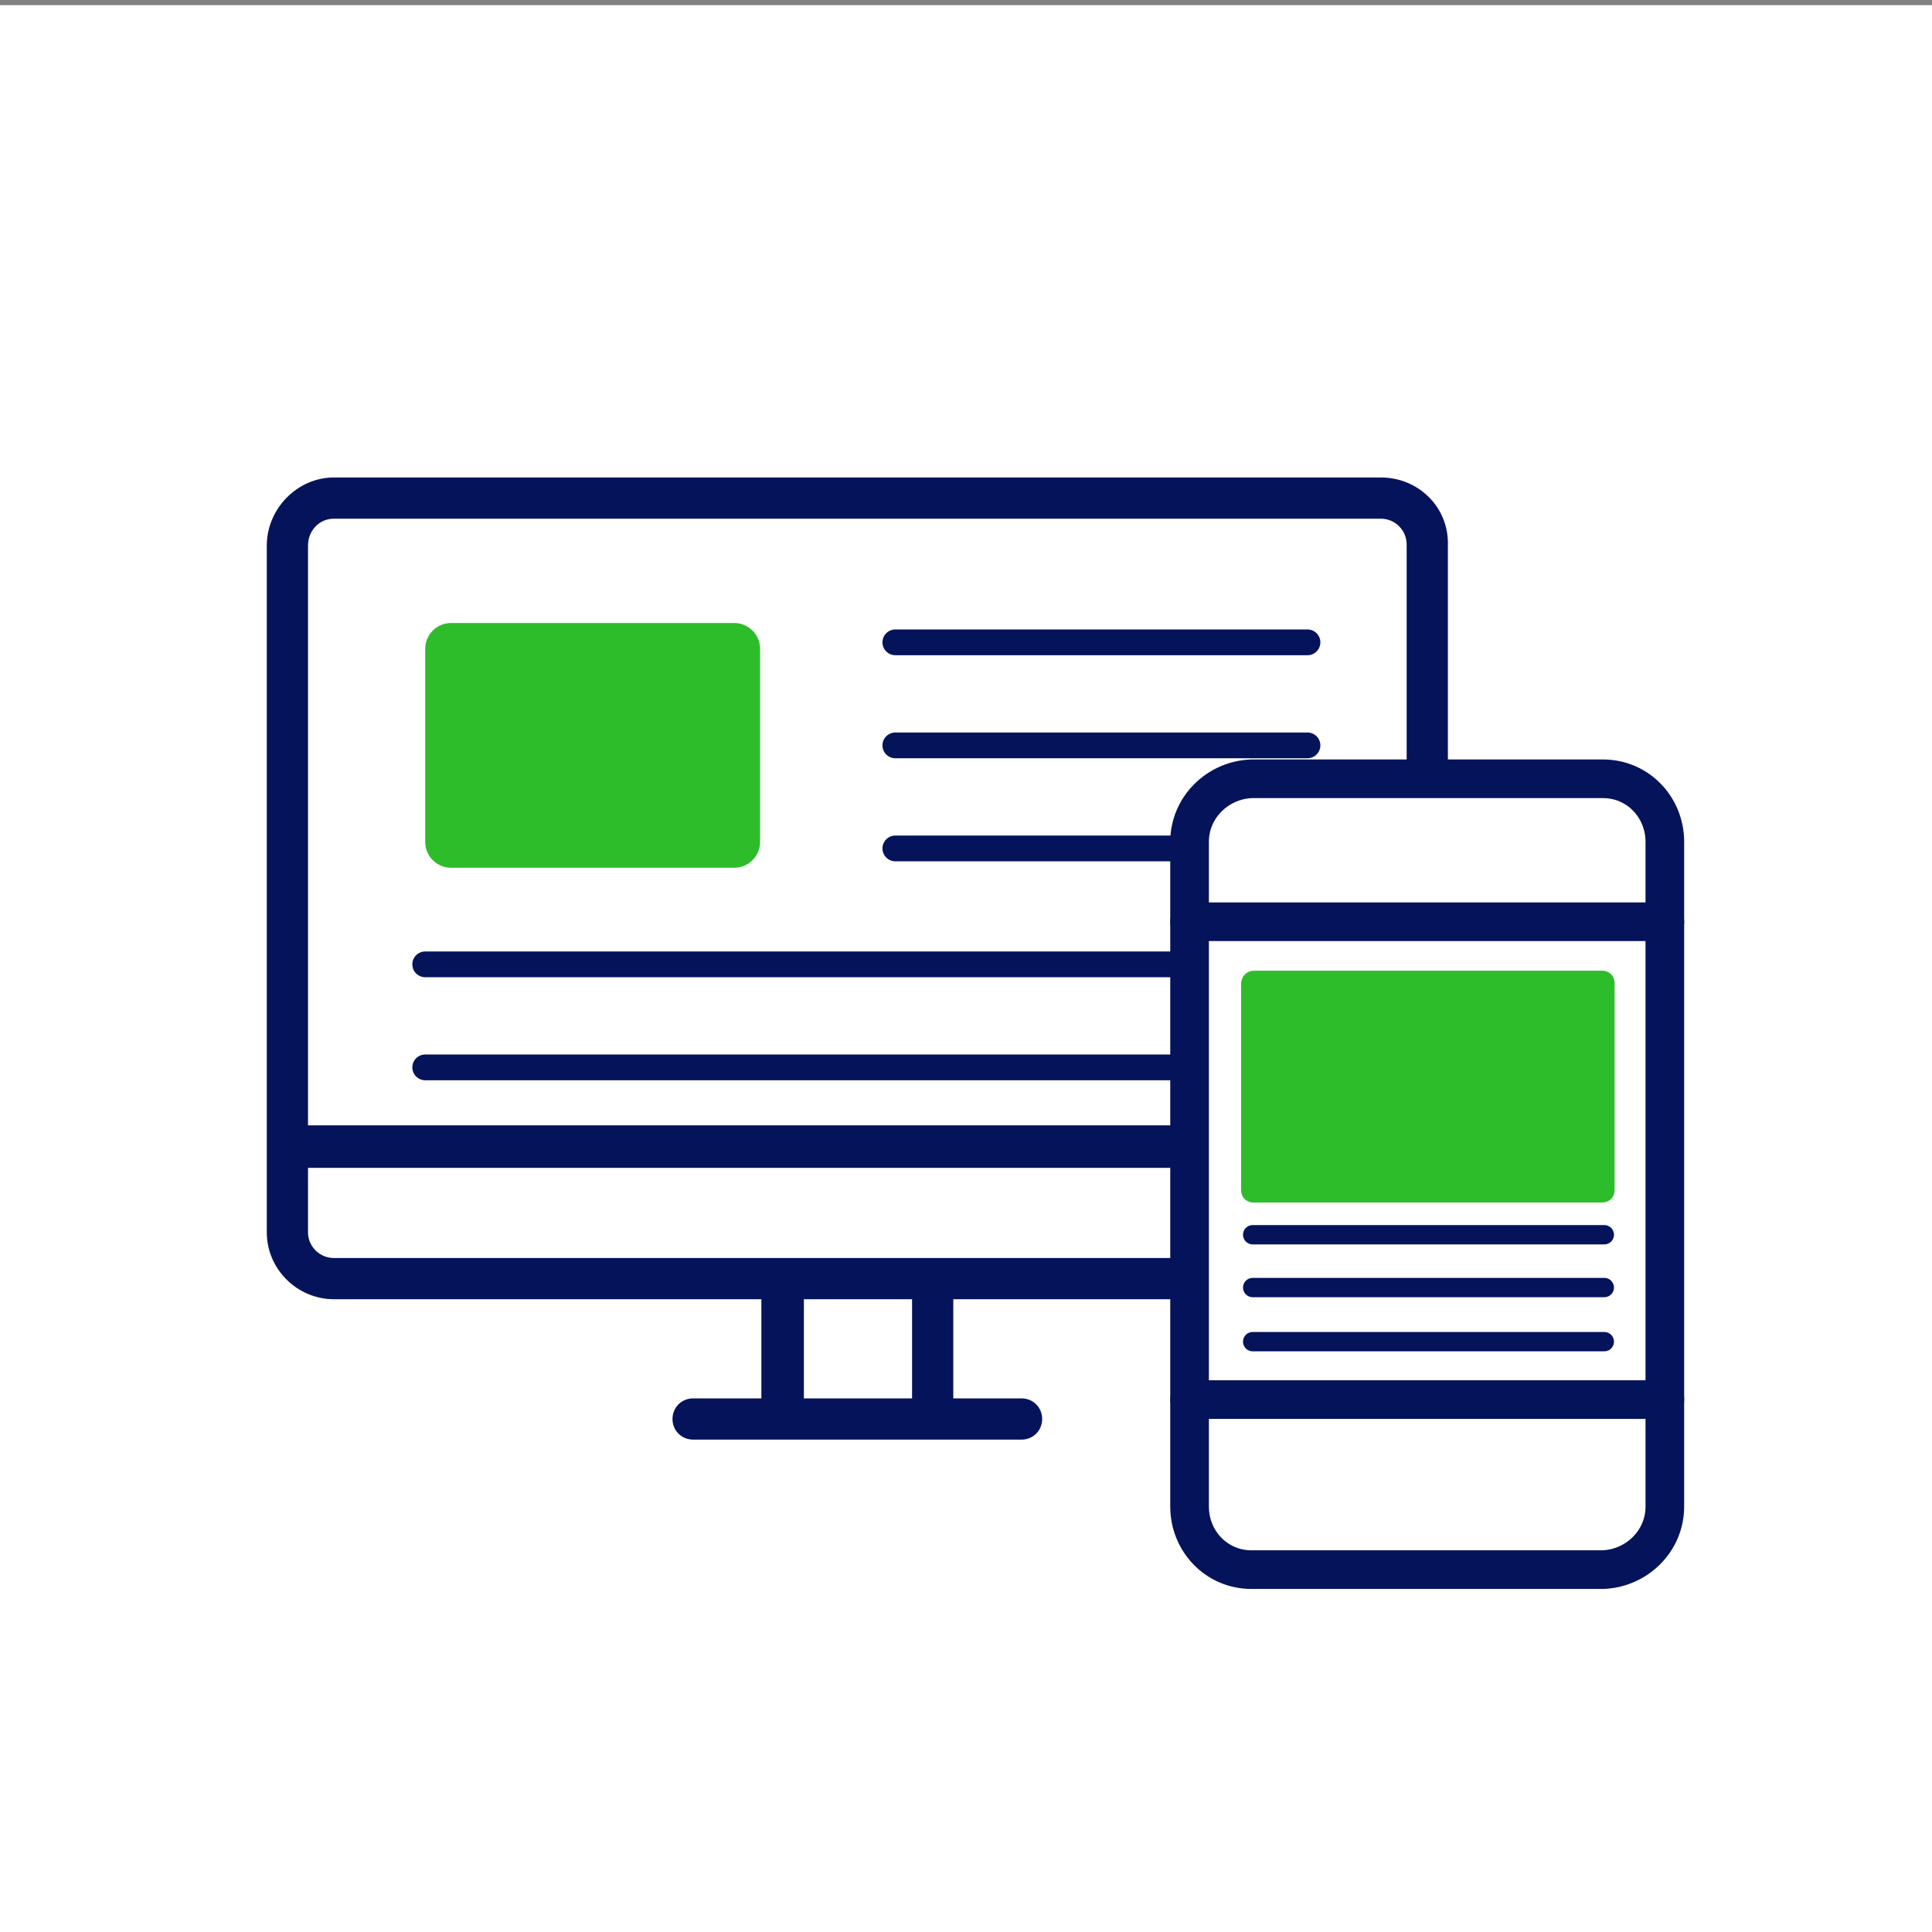
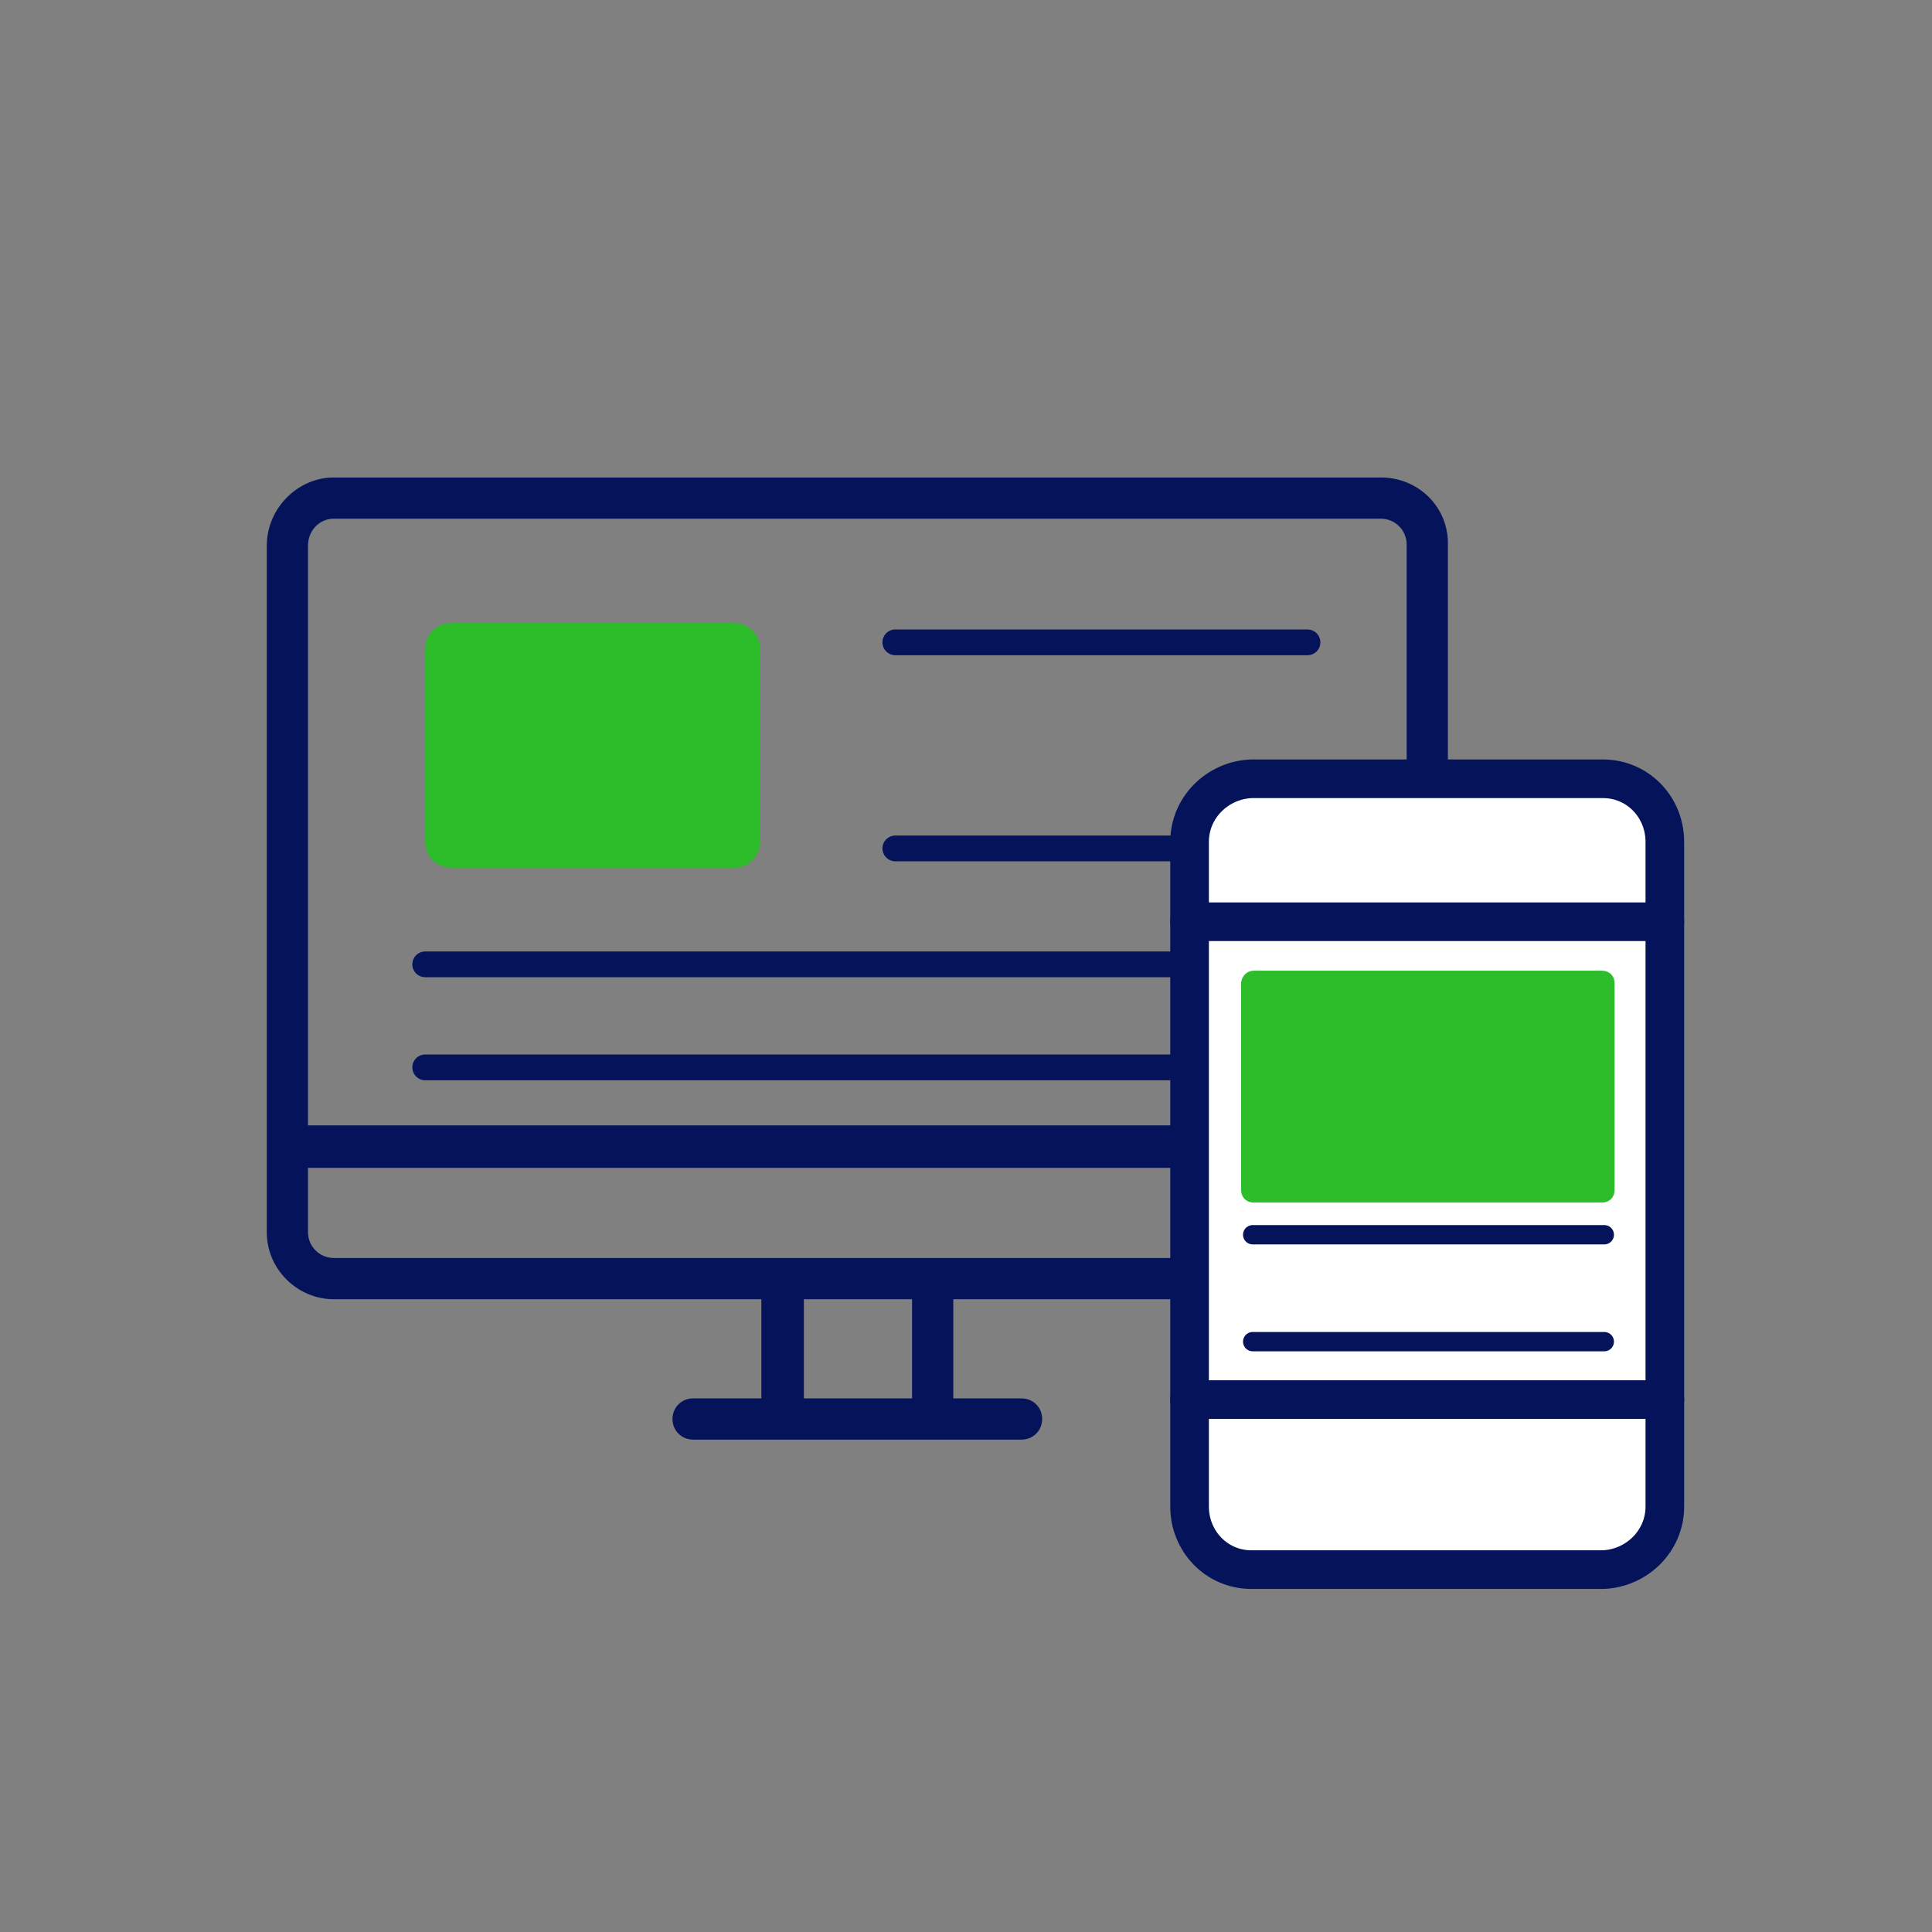
<svg xmlns="http://www.w3.org/2000/svg" version="1.1" id="レイヤー_1" x="0px" y="0px" width="150px" height="150px" viewBox="0 0 150 150" style="enable-background:new 0 0 150 150;" xml:space="preserve">
  <rect x="0" y="0" width="150" height="150" fill="#808080" stroke="none" />
  <style type="text/css"> .st0{fill:#FFFFFF;} .st1{fill:none;stroke:#05135A;stroke-width:2;stroke-linecap:round;} .st2{fill:#05135A;} .st3{fill:#FFFFFF;stroke:#05135A;stroke-width:3;stroke-linecap:round;stroke-linejoin:round;} .st4{fill:none;stroke:#05135A;stroke-width:3;stroke-linecap:round;stroke-linejoin:round;} .st5{fill:#2DBD2A;} .st6{fill:none;stroke:#05135A;stroke-width:1.5;stroke-linecap:round;} </style>
  <g id="pharma_lifescience_ico3" transform="translate(14913 1329)">
-     <rect id="img_00000088841026706205875000000003315462443312506516_" x="-14913" y="-1328.6" class="st0" width="150" height="150" />
    <g id="ico_needs01" transform="translate(-14892.287 -1300.429)">
      <line id="線_387" class="st1" x1="48.8" y1="21.3" x2="80.8" y2="21.3" />
-       <line id="線_388" class="st1" x1="48.8" y1="29.3" x2="80.8" y2="29.3" />
      <line id="線_389" class="st1" x1="48.8" y1="37.3" x2="80.8" y2="37.3" />
      <line id="線_390" class="st1" x1="12.3" y1="46.3" x2="80.8" y2="46.3" />
      <line id="線_391" class="st1" x1="12.3" y1="54.3" x2="80.8" y2="54.3" />
      <path id="パス_43750" class="st2" d="M86.5,8.5H5.2C2.4,8.5,0,10.9,0,13.8v53.3c0,2.9,2.4,5.2,5.2,5.2h33.2V80h-5.3 c-0.9,0-1.6,0.7-1.6,1.6s0.7,1.6,1.6,1.6h25.5c0.9,0,1.6-0.7,1.6-1.6S59.5,80,58.6,80l0,0h-5.3v-7.7h33.2c2.9,0,5.2-2.4,5.2-5.2 V13.8C91.8,10.8,89.4,8.5,86.5,8.5C86.5,8.5,86.5,8.5,86.5,8.5z M5.2,11.7h81.3c1.1,0,2,0.9,2,2v45.1H3.2V13.8 C3.2,12.6,4.1,11.7,5.2,11.7L5.2,11.7z M50.1,80h-8.4v-7.7h8.4V80z M86.5,69.1H5.2c-1.1,0-2-0.9-2-2v-5h85.3v5 C88.5,68.2,87.6,69.1,86.5,69.1C86.5,69.1,86.5,69.1,86.5,69.1L86.5,69.1z" />
      <g id="グループ_10191" transform="translate(71.645 31.494)">
        <path id="パス_43751" class="st3" d="M36.9,56.9c0,2.7-2.2,4.8-4.8,4.9H4.8c-2.7,0-4.8-2.2-4.8-4.9V5.3c0-2.7,2.2-4.8,4.8-4.9 h27.3c2.7,0,4.8,2.2,4.8,4.9V56.9z" />
        <line id="線_18" class="st4" x1="0" y1="11.5" x2="36.9" y2="11.5" />
        <line id="線_19" class="st4" x1="0" y1="48.6" x2="36.9" y2="48.6" />
        <path id="長方形_27178" class="st5" d="M5,15.3h27c0.6,0,1,0.4,1,1v16c0,0.6-0.4,1-1,1H5c-0.6,0-1-0.4-1-1v-16 C4,15.8,4.4,15.3,5,15.3z" />
        <line id="線_392" class="st6" x1="4.9" y1="35.8" x2="32.2" y2="35.8" />
-         <line id="線_393" class="st6" x1="4.9" y1="39.9" x2="32.2" y2="39.9" />
        <line id="線_394" class="st6" x1="4.9" y1="44.1" x2="32.2" y2="44.1" />
      </g>
      <path id="長方形_27177" class="st5" d="M14.3,19.8h22c1.1,0,2,0.9,2,2v15c0,1.1-0.9,2-2,2h-22c-1.1,0-2-0.9-2-2v-15 C12.3,20.7,13.2,19.8,14.3,19.8z" />
    </g>
  </g>
</svg>